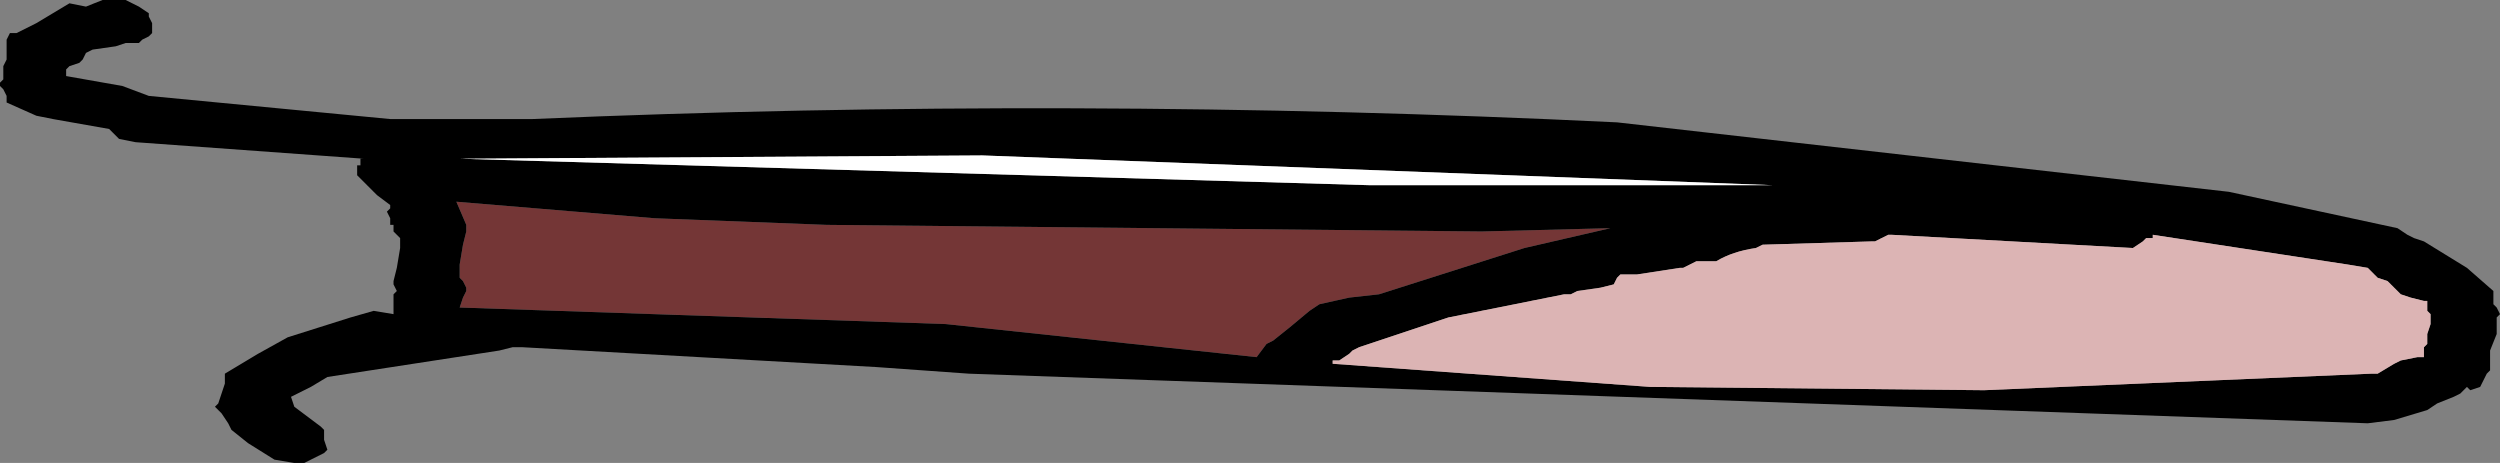
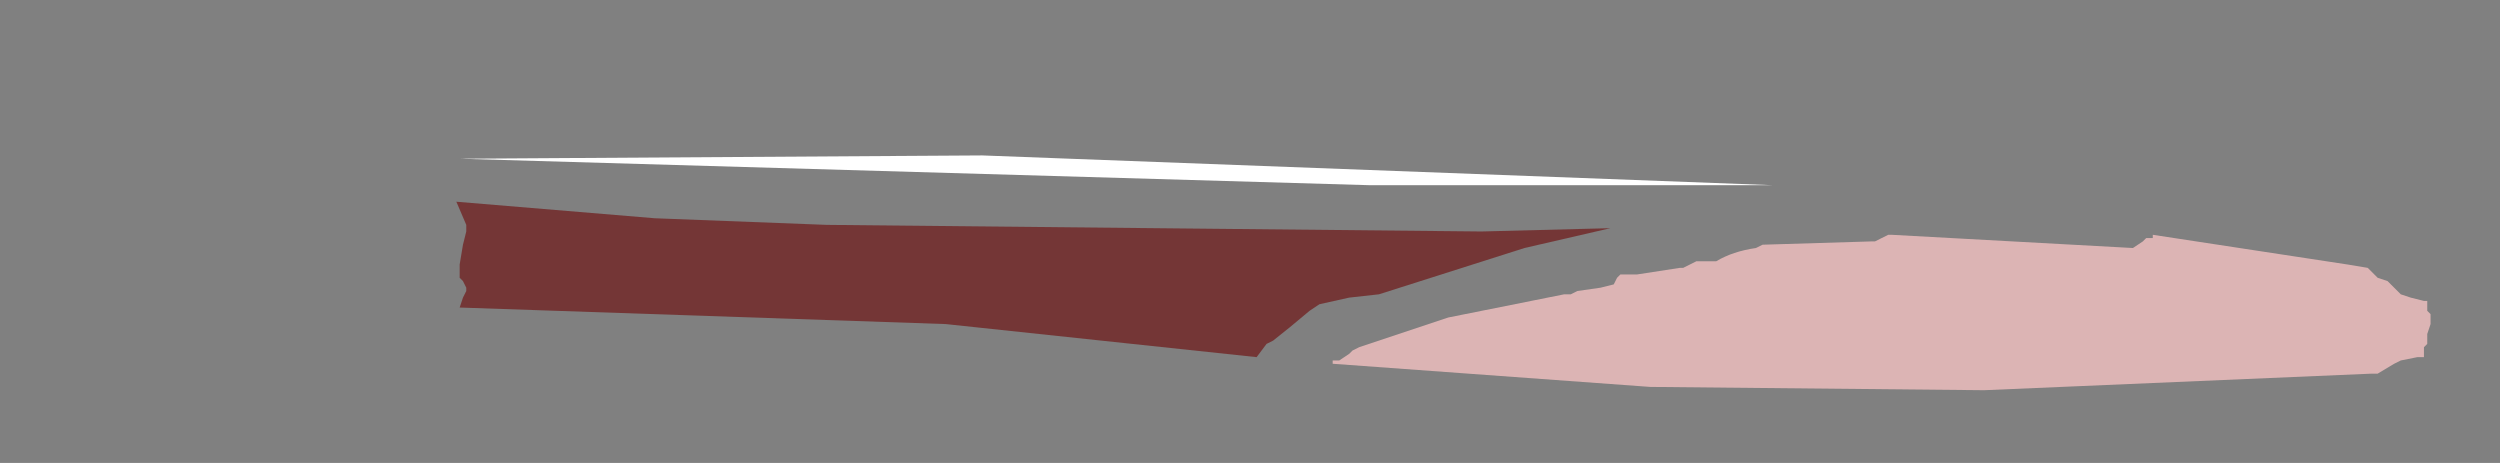
<svg xmlns="http://www.w3.org/2000/svg" height="7.0px" width="37.8px">
  <rect width="100%" height="100%" fill="#808080" stroke="none" />
  <g transform="matrix(1.0, 0.0, 0.0, 1.0, -53.8, -67.7)">
    <path d="M76.85 71.45 L74.65 72.15 74.2 72.2 73.75 72.3 73.6 72.4 73.3 72.65 73.05 72.85 72.95 72.9 72.8 73.1 68.1 72.6 60.75 72.35 60.8 72.2 60.85 72.1 60.85 72.05 60.8 71.95 60.75 71.9 60.75 71.7 60.8 71.4 60.85 71.2 60.85 71.1 60.7 70.75 63.7 71.0 66.3 71.1 76.2 71.2 78.15 71.15 76.85 71.45" fill="#743636" fill-rule="evenodd" stroke="none" />
-     <path d="M76.85 71.45 L78.15 71.15 76.2 71.2 66.3 71.1 63.7 71.0 60.7 70.75 60.85 71.1 60.85 71.2 60.8 71.4 60.75 71.7 60.75 71.9 60.8 71.95 60.85 72.05 60.85 72.1 60.8 72.2 60.75 72.35 68.1 72.6 72.8 73.1 72.95 72.9 73.05 72.85 73.3 72.65 73.6 72.4 73.75 72.3 74.2 72.2 74.65 72.15 76.85 71.45 M73.95 73.2 L78.75 73.55 83.8 73.6 89.65 73.35 89.75 73.35 90.0 73.2 90.1 73.15 90.35 73.1 90.45 73.1 90.45 73.0 90.45 72.95 90.5 72.9 90.5 72.8 90.5 72.75 90.55 72.6 90.55 72.55 90.55 72.45 90.5 72.4 90.5 72.35 90.5 72.25 90.45 72.25 90.25 72.2 90.1 72.15 90.0 72.05 89.9 71.95 89.75 71.9 89.6 71.75 89.3 71.7 86.35 71.25 86.35 71.3 86.25 71.3 86.2 71.35 86.05 71.45 82.4 71.25 82.35 71.25 82.25 71.3 82.15 71.35 82.1 71.35 80.45 71.4 80.35 71.45 Q80.0 71.5 79.75 71.65 L79.45 71.65 79.35 71.7 79.25 71.75 79.2 71.75 78.55 71.85 78.3 71.85 78.25 71.9 78.2 72.0 78.0 72.05 77.65 72.1 77.55 72.15 77.45 72.15 75.7 72.5 74.5 72.9 74.35 72.95 74.25 73.0 74.2 73.05 74.05 73.15 73.95 73.15 73.95 73.2 M87.5 70.6 L90.05 71.15 90.2 71.25 90.3 71.3 90.45 71.35 91.1 71.75 91.5 72.1 91.5 72.15 91.5 72.25 91.5 72.3 91.55 72.35 91.6 72.45 91.55 72.5 91.55 72.55 91.55 72.65 91.55 72.75 91.45 73.0 91.45 73.2 91.45 73.3 91.4 73.35 91.35 73.45 91.3 73.55 91.15 73.6 91.1 73.55 91.0 73.65 90.9 73.7 90.65 73.8 90.5 73.9 90.0 74.05 89.6 74.1 68.45 73.35 67.05 73.25 61.7 72.95 61.55 72.95 61.35 73.0 58.75 73.4 58.5 73.55 58.2 73.7 58.25 73.85 58.65 74.15 58.7 74.2 58.7 74.35 58.75 74.5 58.7 74.55 58.5 74.65 58.4 74.7 58.25 74.7 57.95 74.65 57.55 74.4 57.3 74.2 57.25 74.1 57.15 73.95 57.05 73.85 57.1 73.8 57.2 73.5 57.2 73.35 57.7 73.05 58.15 72.8 59.1 72.5 59.45 72.4 59.75 72.45 59.75 72.3 59.75 72.15 59.8 72.1 59.75 72.0 59.75 71.95 59.8 71.75 59.85 71.45 59.85 71.3 59.75 71.2 59.75 71.1 59.7 71.1 59.7 71.0 59.65 70.9 59.7 70.85 59.7 70.8 59.5 70.65 59.3 70.45 59.2 70.35 59.2 70.3 59.2 70.2 59.25 70.2 59.25 70.1 59.3 70.1 55.85 69.85 55.6 69.8 55.5 69.7 55.45 69.65 54.6 69.5 54.35 69.45 53.9 69.25 53.9 69.15 53.85 69.05 53.8 69.0 53.8 68.95 53.85 68.9 53.85 68.85 53.85 68.75 53.85 68.7 53.9 68.6 53.9 68.5 53.9 68.35 53.9 68.3 53.95 68.2 54.05 68.2 54.35 68.05 54.6 67.9 54.85 67.75 55.1 67.8 55.35 67.7 55.55 67.7 55.7 67.7 55.9 67.8 56.05 67.9 56.05 67.95 56.1 68.05 56.1 68.1 56.1 68.2 56.05 68.25 55.95 68.3 55.9 68.35 55.7 68.35 55.55 68.4 55.2 68.45 55.1 68.5 55.05 68.6 55.0 68.65 54.85 68.7 54.8 68.75 54.8 68.8 54.8 68.85 55.65 69.0 56.05 69.15 59.7 69.5 61.85 69.5 Q70.0 69.15 78.25 69.55 L87.5 70.6 M80.6 70.5 L68.65 70.05 60.75 70.1 74.5 70.5 80.6 70.5" fill="#000000" fill-rule="evenodd" stroke="none" />
    <path d="M73.95 73.15 L74.05 73.15 74.2 73.05 74.25 73.0 74.35 72.95 74.5 72.9 75.7 72.5 77.45 72.15 77.55 72.15 77.65 72.1 78.0 72.05 78.2 72.0 78.25 71.9 78.3 71.85 78.55 71.85 79.2 71.75 79.25 71.75 79.35 71.7 79.45 71.65 79.75 71.65 Q80.0 71.5 80.35 71.45 L80.45 71.4 82.1 71.35 82.15 71.35 82.25 71.3 82.35 71.25 82.4 71.25 86.05 71.45 86.2 71.35 86.25 71.3 86.35 71.3 86.35 71.25 89.3 71.7 89.6 71.75 89.75 71.9 89.9 71.95 90.0 72.05 90.1 72.15 90.25 72.2 90.45 72.25 90.5 72.25 90.5 72.35 90.5 72.4 90.55 72.45 90.55 72.55 90.55 72.6 90.5 72.75 90.5 72.8 90.5 72.9 90.45 72.95 90.45 73.0 90.45 73.1 90.35 73.1 90.1 73.15 90.0 73.2 89.75 73.35 89.65 73.35 83.8 73.6 78.75 73.55 73.95 73.2 73.95 73.15" fill="#dcb4b4" fill-rule="evenodd" stroke="none" />
    <path d="M80.6 70.5 L74.5 70.5 60.75 70.1 68.65 70.05 80.6 70.5" fill="#ffffff" fill-rule="evenodd" stroke="none" />
  </g>
</svg>